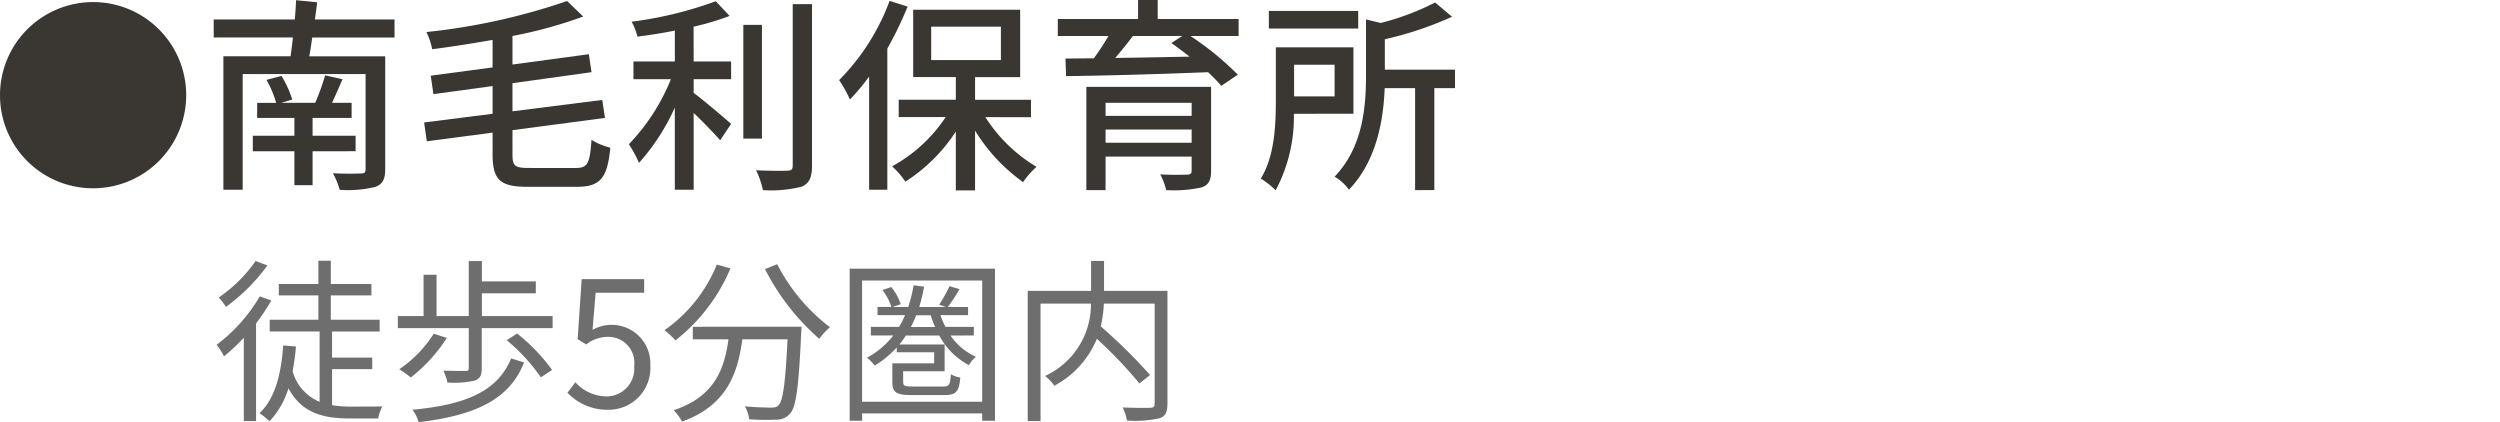
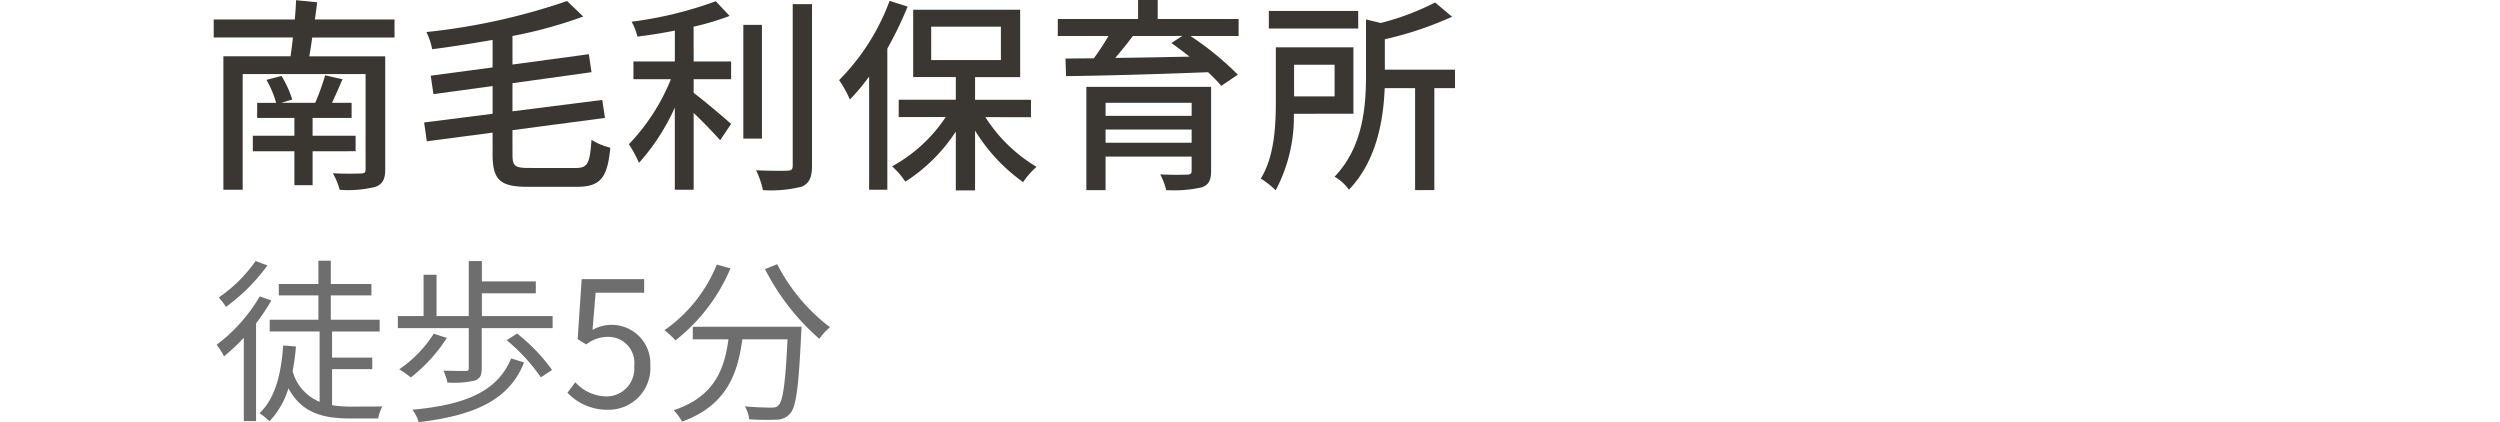
<svg xmlns="http://www.w3.org/2000/svg" width="199" height="33.602" viewBox="0 0 199 33.602">
  <g id="sec02-text03-03" transform="translate(-3488 -1023)">
    <g id="グループ_722" data-name="グループ 722" transform="translate(-206 -95.453)">
      <path id="パス_8569" data-name="パス 8569" d="M17.964,60.163a16.112,16.112,0,0,1-1.214,1.825v7.777h-.975V63.132A15.391,15.391,0,0,1,14.2,64.609a6.284,6.284,0,0,0-.585-.92,13.059,13.059,0,0,0,3.428-3.847Zm-.308-2.787a15.15,15.15,0,0,1-3.3,3.3,5.943,5.943,0,0,0-.571-.752,11.354,11.354,0,0,0,2.926-2.9ZM22.8,68.5a8.849,8.849,0,0,0,1.519.111c.334,0,2.007,0,2.48-.014a3.586,3.586,0,0,0-.333.961H24.248c-2.2,0-3.86-.446-4.919-2.4a6.661,6.661,0,0,1-1.506,2.62,6.363,6.363,0,0,0-.794-.641c1.227-1.17,1.714-3.052,1.882-5.393l1.016.082c-.056.7-.152,1.353-.265,1.98a3.683,3.683,0,0,0,2.147,2.425v-5.6H17.837V61.7h3.875V59.759h-3.15v-.906h3.15V57H22.7v1.853h3.233v.906H22.7V61.7h3.888v.935H22.8v2.076H26v.92H22.8Z" transform="translate(3697.632 1082.206)" fill="#6e6e6e" />
      <path id="パス_8570" data-name="パス 8570" d="M37.319,61.4v.961H31.676v3.2c0,.545-.125.822-.557.975a7.548,7.548,0,0,1-2.174.155,4.272,4.272,0,0,0-.322-.948c.808.027,1.534.027,1.756.027s.266-.054.266-.237V62.36H25V61.4h2.048V58.11H28.08V61.4h2.565V57.022H31.69V58.64h4.292v.948H31.69V61.4ZM28.9,63.14a12.764,12.764,0,0,1-2.87,3.149,8.211,8.211,0,0,0-.92-.655,9.657,9.657,0,0,0,2.745-2.829Zm6.146,1.951c-1.157,2.954-3.888,4.223-8.39,4.753a2.888,2.888,0,0,0-.5-.989c4.265-.39,6.787-1.477,7.86-4.084Zm-.557-2.3a14.139,14.139,0,0,1,2.787,2.9l-.892.584a14.882,14.882,0,0,0-2.717-2.954Z" transform="translate(3700.669 1082.212)" fill="#6e6e6e" />
      <path id="パス_8571" data-name="パス 8571" d="M35.659,67.2l.627-.836a3.36,3.36,0,0,0,2.508,1.129,2.208,2.208,0,0,0,2.174-2.411,2.067,2.067,0,0,0-2.117-2.328,2.788,2.788,0,0,0-1.7.6l-.683-.418.32-4.78h4.976v1.087H37.9L37.652,62.2a3.079,3.079,0,0,1,4.6,2.844,3.317,3.317,0,0,1-3.346,3.511A4.339,4.339,0,0,1,35.659,67.2" transform="translate(3703.513 1082.514)" fill="#6e6e6e" />
      <path id="パス_8572" data-name="パス 8572" d="M47.007,57.554a14.361,14.361,0,0,1-4.377,5.728,6.933,6.933,0,0,0-.878-.809,11.73,11.73,0,0,0,4.168-5.225Zm5.657,4.64s-.013.362-.028.5c-.194,4.279-.4,5.882-.878,6.411a1.4,1.4,0,0,1-1.073.488,19.961,19.961,0,0,1-2.188-.028,2.519,2.519,0,0,0-.348-1.031c.906.084,1.77.1,2.09.1.293,0,.46-.028.585-.181.362-.348.557-1.742.725-5.253h-3.6c-.362,2.745-1.254,5.267-4.795,6.549a4.03,4.03,0,0,0-.669-.906c3.275-1.087,4.042-3.3,4.363-5.643H44.009v-1ZM50.727,57.22a14.735,14.735,0,0,0,4.2,5.016,5.286,5.286,0,0,0-.85.921,18.438,18.438,0,0,1-4.321-5.547Z" transform="translate(3705.138 1082.264)" fill="#6e6e6e" />
-       <path id="パス_8573" data-name="パス 8573" d="M64.958,57.5V69.607H63.94v-.585H54.381v.585H53.39V57.5Zm-1.018.948h-9.56v9.644h9.56Zm-2.522,4.377a4.813,4.813,0,0,0,2.02,1.686,2.787,2.787,0,0,0-.556.669,5.637,5.637,0,0,1-2.356-2.355H57.864c-.167.251-.334.488-.516.711h3.6v2.132h-3.3v.851c0,.305.125.362.78.362h2.4c.474,0,.571-.125.613-.977a2.205,2.205,0,0,0,.752.265c-.084,1.144-.361,1.395-1.268,1.395h-2.55c-1.24,0-1.589-.181-1.589-1.032V65.035h3.33v-.878H57.14v-.39a7.731,7.731,0,0,1-1.756,1.449,3.71,3.71,0,0,0-.613-.627,6.613,6.613,0,0,0,2.09-1.77H55.076v-.683h2.245a6.511,6.511,0,0,0,.474-.934H55.607v-.655h1.1A4.207,4.207,0,0,0,56,59.2l.7-.237a4.163,4.163,0,0,1,.752,1.366l-.641.223h1.24a12.016,12.016,0,0,0,.432-1.729l.836.113a16.259,16.259,0,0,1-.39,1.616h2.118l-.53-.181a12.962,12.962,0,0,0,.822-1.477l.794.237a12.409,12.409,0,0,1-.934,1.421h1.616V61.2h-2.2a6.987,6.987,0,0,0,.4.934h2.259v.683Zm-1.226-.683a7.524,7.524,0,0,1-.348-.934H58.686a9.476,9.476,0,0,1-.418.934Z" transform="translate(3708.243 1082.338)" fill="#6e6e6e" />
-       <path id="パス_8574" data-name="パス 8574" d="M75.7,68.37c0,.669-.153,1-.627,1.17a9.266,9.266,0,0,1-2.593.181,3.8,3.8,0,0,0-.347-1.045c.975.042,1.923.042,2.216.028.251-.014.334-.1.334-.348V60.412H70.639a9.569,9.569,0,0,1-.25,1.811,41.812,41.812,0,0,1,3.93,3.875l-.85.668a34.556,34.556,0,0,0-3.387-3.553A7.435,7.435,0,0,1,66.7,66.947a4.353,4.353,0,0,0-.739-.779,6.274,6.274,0,0,0,3.651-5.756H65.6v9.351H64.578V59.395h5.044V57.012h1.032v2.383H75.7Z" transform="translate(3711.228 1082.209)" fill="#6e6e6e" />
-       <path id="パス_8575" data-name="パス 8575" d="M0,48.158a7.411,7.411,0,1,1,7.412,7.412A7.4,7.4,0,0,1,0,48.158" transform="translate(3694 1077.87)" fill="#3a3732" />
      <path id="パス_8576" data-name="パス 8576" d="M21.268,43.6c-.066.527-.148,1.036-.231,1.5h6.044v8.975c0,.823-.214,1.2-.79,1.416a9.065,9.065,0,0,1-2.832.231,6.019,6.019,0,0,0-.543-1.317c.939.049,1.943.033,2.223.016.3,0,.379-.082.379-.346V46.51H15.735v9.206H14.2V45.094h5.352c.049-.445.132-.972.181-1.5H13.429V42.163h6.455c.049-.543.082-1.07.1-1.533l1.68.166c-.049.445-.115.9-.181,1.367h6.34V43.6Zm.033,9.057v2.7H19.852v-2.7h-3.31V51.418h3.31V50H16.887V48.8H18.4a7.9,7.9,0,0,0-.774-1.828l1.2-.313a8.483,8.483,0,0,1,.856,1.877l-.873.263h2.7a18.675,18.675,0,0,0,.79-2.19l1.383.313c-.28.642-.56,1.3-.84,1.877h1.564V50H21.3v1.416h3.425v1.235Z" transform="translate(3697.582 1077.839)" fill="#3a3732" />
      <path id="パス_8577" data-name="パス 8577" d="M38.722,53.972c.972,0,1.12-.4,1.252-2.24a5.173,5.173,0,0,0,1.5.626c-.231,2.338-.741,3.112-2.651,3.112H34.885c-2.174,0-2.784-.543-2.784-2.585V51.156l-5.236.692-.214-1.5,5.45-.692V47.45l-4.709.642-.214-1.466,4.923-.659v-2.19c-1.613.28-3.244.543-4.807.741a5.627,5.627,0,0,0-.462-1.367,50.61,50.61,0,0,0,11.2-2.47l1.285,1.235a35.8,35.8,0,0,1-5.633,1.548v2.273l6.078-.823.214,1.433-6.292.873v2.24l7.148-.906.214,1.433-7.362.972V52.9c0,.906.182,1.07,1.3,1.07Z" transform="translate(3701.109 1077.853)" fill="#3a3732" />
      <path id="パス_8578" data-name="パス 8578" d="M44.673,45.487h2.982V46.9H44.673V47.99c.808.593,2.537,2.075,2.982,2.47l-.873,1.3c-.461-.527-1.334-1.434-2.109-2.175V55.7h-1.5V49.16a17.079,17.079,0,0,1-2.85,4.4,10.035,10.035,0,0,0-.806-1.483A16.253,16.253,0,0,0,42.863,46.9H39.881V45.487h3.295V43.033c-1.006.2-2.026.362-2.982.478a4.494,4.494,0,0,0-.46-1.186,30.726,30.726,0,0,0,6.7-1.63l1.1,1.169a20.52,20.52,0,0,1-2.867.856Zm5.436,6.144H48.627V42.574h1.482Zm3.985-10.705V53.787c0,.956-.231,1.4-.807,1.665a10.052,10.052,0,0,1-3.1.28,6.96,6.96,0,0,0-.543-1.582c1.12.051,2.157.051,2.487.033.313,0,.428-.1.428-.4V40.926Z" transform="translate(3704.542 1077.856)" fill="#3a3732" />
      <path id="パス_8579" data-name="パス 8579" d="M58.179,41.13a29.674,29.674,0,0,1-1.614,3.343V55.706H55.116V46.7a17.455,17.455,0,0,1-1.532,1.828,9.054,9.054,0,0,0-.856-1.547,17.614,17.614,0,0,0,4.018-6.308Zm6.192,8.8a12.256,12.256,0,0,0,4.069,3.952,6.8,6.8,0,0,0-1.07,1.219,14.091,14.091,0,0,1-3.821-4.1v4.761H62.017V51.077A13.423,13.423,0,0,1,58,55.063a6.761,6.761,0,0,0-1.054-1.22,12.059,12.059,0,0,0,4.265-3.918H57.471V48.541h4.546v-1.8H58.624V41.377h8.515v5.369h-3.59v1.8H68v1.385Zm-4.315-4.546h5.55V42.727h-5.55Z" transform="translate(3708.066 1077.849)" fill="#3a3732" />
      <path id="パス_8580" data-name="パス 8580" d="M80.863,43.482H77.025A23.61,23.61,0,0,1,80.8,46.563l-1.317.888a12.462,12.462,0,0,0-1.054-1.087c-4.1.166-8.432.28-11.3.313l-.049-1.4c.675,0,1.433-.016,2.256-.016a19.6,19.6,0,0,0,1.169-1.78H66.469v-1.35h6.39V40.618h1.564v1.514h6.44Zm-2.19,10.737c0,.758-.2,1.136-.775,1.319a10.157,10.157,0,0,1-2.8.213,5.03,5.03,0,0,0-.478-1.252c.889.049,1.877.033,2.124.018.3,0,.379-.084.379-.314v-1.12H70.273v2.668H68.742V47.533h9.931Zm-8.4-4.38h6.851V48.8H70.273Zm6.851,1.088H70.273V51.98h6.851Zm-4.677-7.445c-.445.593-.939,1.2-1.4,1.746,1.828-.016,3.87-.066,5.912-.1-.494-.394-.988-.758-1.449-1.087l.873-.56Z" transform="translate(3711.731 1077.835)" fill="#3a3732" />
      <path id="パス_8581" data-name="パス 8581" d="M81.858,49.633a12.453,12.453,0,0,1-1.449,6.093,6.621,6.621,0,0,0-1.187-.939c1.1-1.746,1.2-4.265,1.2-6.143v-4.3H86.6v5.286Zm5.122-6.785H79.866v-1.4H86.98Zm-5.105,5.4H85.1V45.73H81.875Zm12.812-.659H93.04v8.119H91.508V47.591H89.088c-.1,2.536-.642,5.8-2.849,8.086A3.634,3.634,0,0,0,85.1,54.639c2.273-2.371,2.5-5.6,2.5-8.086v-4.43l1.169.28a20.127,20.127,0,0,0,4.331-1.63l1.35,1.136A27.566,27.566,0,0,1,89.1,43.7v2.421h5.583Z" transform="translate(3715.134 1077.877)" fill="#3a3732" />
    </g>
    <line id="線_203" data-name="線 203" x2="199" transform="translate(3488 1023)" fill="none" />
  </g>
</svg>